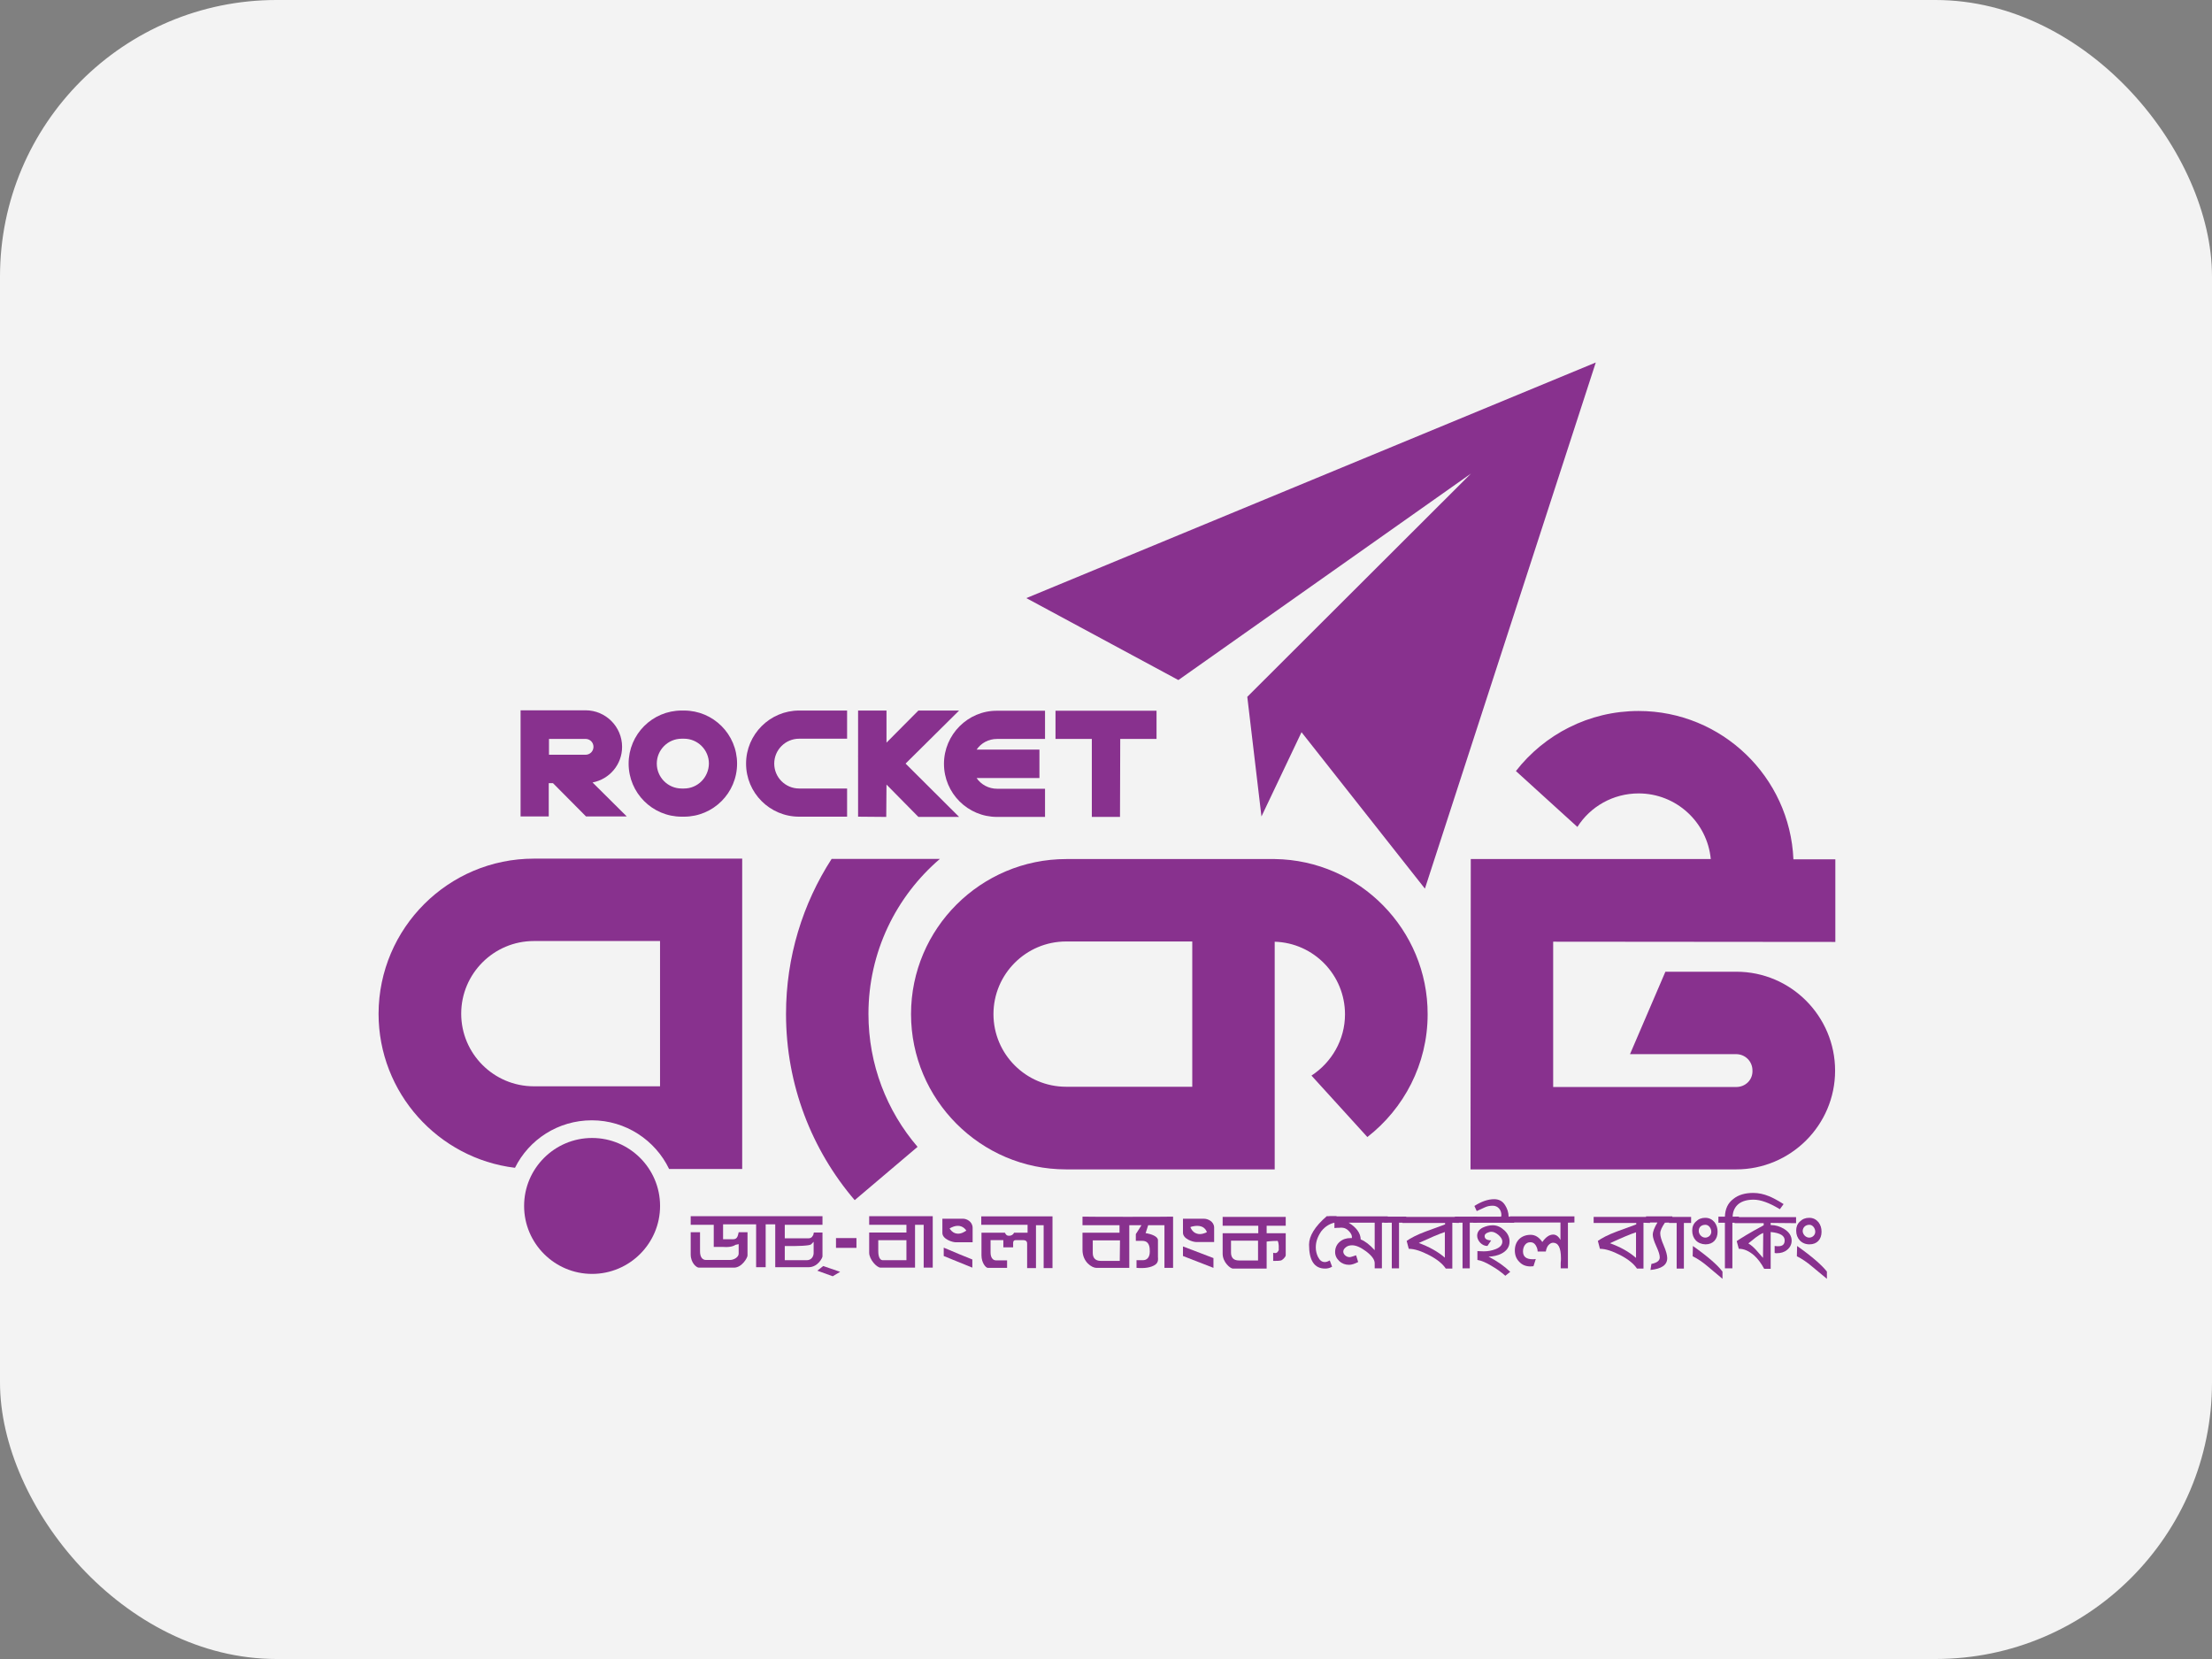
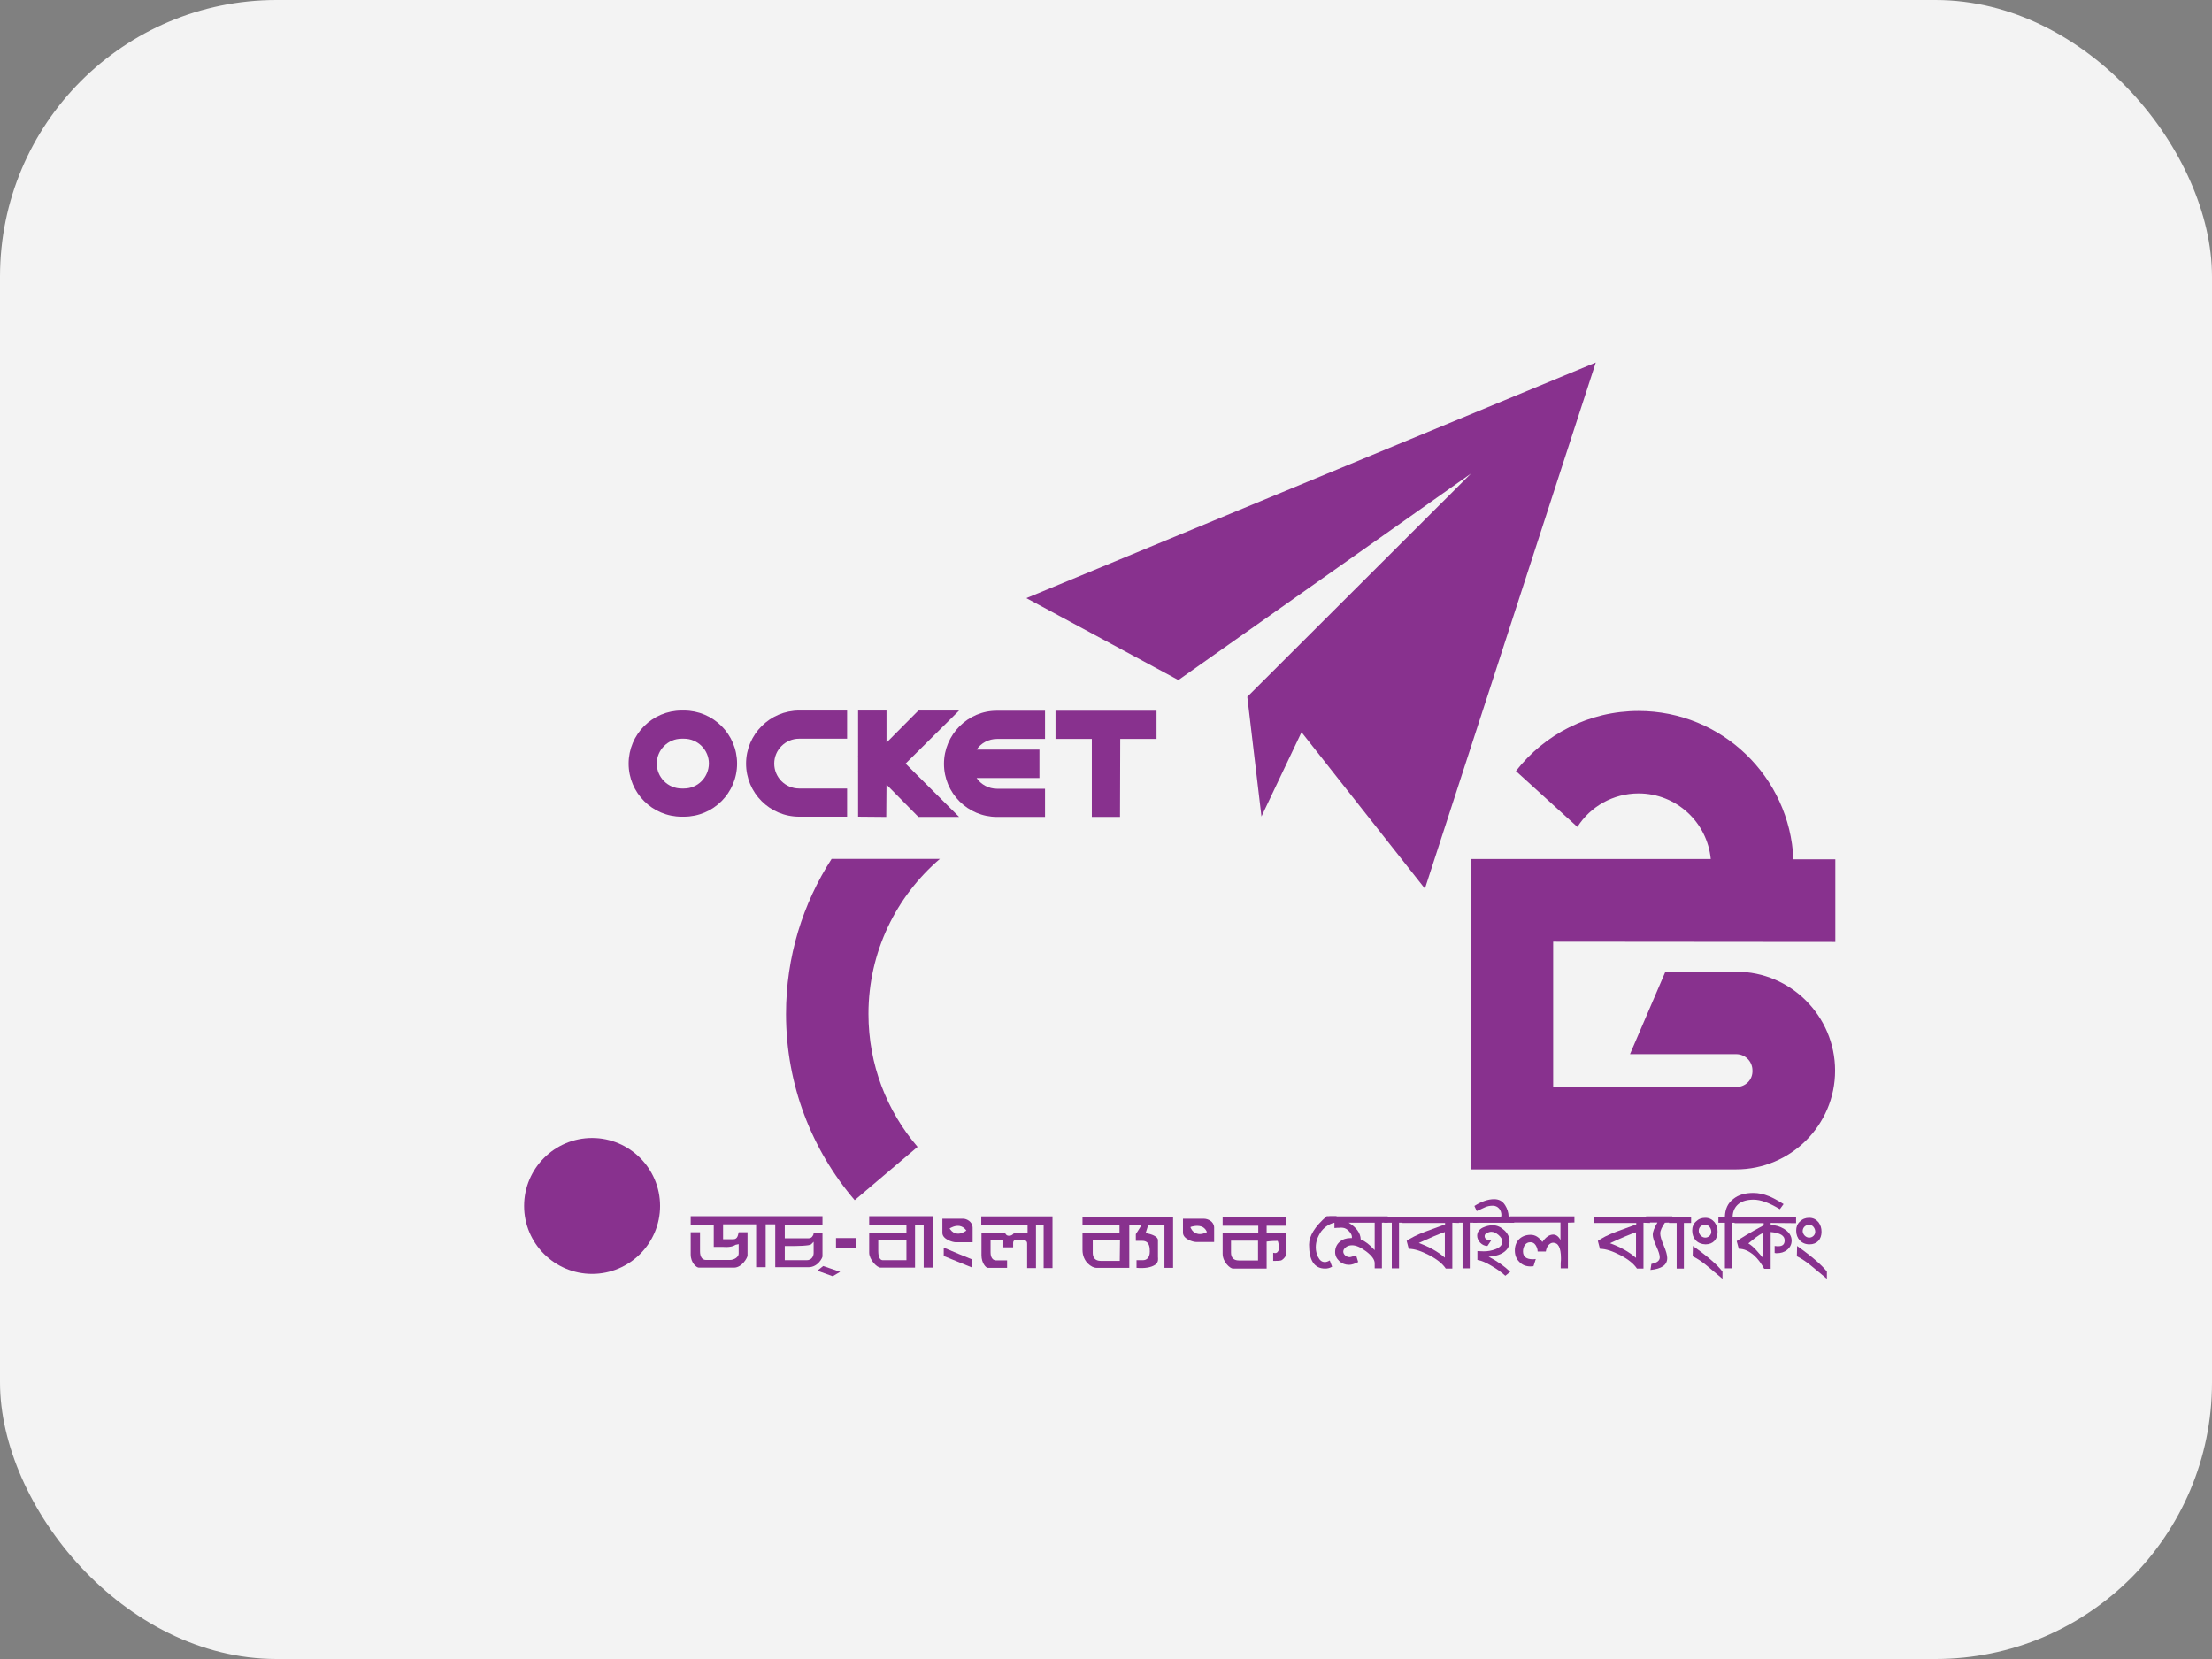
<svg xmlns="http://www.w3.org/2000/svg" width="64" height="48" viewBox="0 0 64 48" fill="none">
  <rect x="0" y="0" width="64" height="48" fill="#808080" stroke="none" />
  <g opacity="0.9">
    <rect width="64" height="48" rx="8" fill="white" />
    <path d="M29.695 17.305L46.171 10.488L41.227 25.711L37.657 21.185L36.498 23.623L36.088 20.161L42.561 13.701L34.094 19.676L29.695 17.305Z" fill="#88288F" />
-     <path d="M36.887 24.855H36.82H36.093H34.503H30.852C28.38 24.855 26.359 26.863 26.359 29.341C26.359 31.814 28.373 33.834 30.845 33.834H34.496H36.881V31.45V27.247C38.012 27.28 38.915 28.21 38.915 29.348C38.915 30.089 38.524 30.742 37.945 31.12L39.562 32.898C40.619 32.076 41.306 30.79 41.306 29.348C41.313 26.896 39.333 24.889 36.887 24.855ZM30.845 31.443C29.687 31.443 28.744 30.5 28.744 29.341C28.744 28.183 29.687 27.24 30.845 27.24H34.496V31.443H30.845Z" fill="#88288F" />
    <path d="M50.239 31.45H44.938V27.246L53.102 27.253V24.862H51.889C51.788 22.477 49.815 20.571 47.41 20.571C45.969 20.571 44.682 21.252 43.86 22.309L45.639 23.926C46.009 23.34 46.669 22.956 47.41 22.956C48.501 22.956 49.397 23.791 49.498 24.855H44.938H44.702H42.554L42.547 33.834H44.743H44.931H50.232C51.809 33.834 53.095 32.554 53.095 30.978C53.095 29.402 51.815 28.115 50.239 28.115H48.185L47.161 30.5H50.232C50.495 30.5 50.704 30.709 50.704 30.971C50.717 31.241 50.502 31.45 50.239 31.45Z" fill="#88288F" />
-     <path d="M19.097 24.843H15.446C12.974 24.843 10.96 26.85 10.953 29.329C10.953 31.619 12.678 33.519 14.9 33.788C15.304 32.973 16.146 32.414 17.123 32.414C18.107 32.414 18.962 32.993 19.359 33.822H21.474V31.437V27.234V24.843H19.097ZM19.097 31.43H15.446C14.287 31.43 13.344 30.487 13.344 29.329C13.344 28.17 14.287 27.227 15.446 27.227H19.097V31.43Z" fill="#88288F" />
    <path d="M19.098 34.892C19.098 35.976 18.215 36.858 17.131 36.858C16.047 36.858 15.164 35.976 15.164 34.892C15.164 33.807 16.047 32.925 17.131 32.925C18.215 32.925 19.098 33.807 19.098 34.892Z" fill="#88288F" />
    <path d="M38.07 36.091C38.07 36.185 38.09 36.273 38.131 36.361C38.185 36.468 38.245 36.515 38.333 36.515C38.373 36.515 38.414 36.502 38.474 36.468L38.542 36.65C38.468 36.691 38.407 36.704 38.34 36.704C38.023 36.704 37.875 36.462 37.875 36.01C37.875 35.761 38.043 35.485 38.387 35.188H38.67V35.364C38.488 35.391 38.346 35.478 38.232 35.62C38.124 35.775 38.07 35.923 38.07 36.091Z" fill="#88288F" />
    <path d="M39.983 35.376V36.696H39.774V36.548C39.774 36.447 39.694 36.333 39.525 36.205C39.37 36.09 39.236 36.03 39.121 36.03C39.06 36.03 39 36.043 38.953 36.077C38.899 36.117 38.865 36.158 38.865 36.211C38.865 36.299 38.959 36.373 39.047 36.373C39.081 36.373 39.135 36.353 39.236 36.319L39.296 36.514C39.188 36.568 39.108 36.595 39.033 36.595C38.926 36.595 38.831 36.562 38.751 36.488C38.67 36.413 38.629 36.326 38.629 36.225C38.629 36.104 38.676 36.003 38.764 35.928C38.852 35.854 38.953 35.821 39.081 35.821C39.094 35.821 39.108 35.821 39.114 35.821V35.807C39.121 35.76 39.101 35.7 39.04 35.632C38.98 35.565 38.919 35.531 38.858 35.524C38.831 35.518 38.791 35.518 38.737 35.524C38.71 35.524 38.676 35.524 38.609 35.531V35.37H38.461V35.194H40.152V35.37L39.983 35.376ZM39.774 35.376H39.02C39.242 35.511 39.364 35.673 39.37 35.861C39.492 35.908 39.626 36.009 39.774 36.171V35.376Z" fill="#88288F" />
    <path d="M40.478 35.376V36.697H40.269V35.376H40.047V35.201H40.687V35.376H40.478Z" fill="#88288F" />
    <path d="M42.02 35.377V36.704H41.831C41.743 36.57 41.589 36.442 41.359 36.32C41.124 36.199 40.928 36.132 40.76 36.132L40.699 35.903C40.814 35.822 40.989 35.728 41.245 35.633C41.319 35.606 41.508 35.539 41.811 35.425V35.384H40.578V35.209H42.208V35.384L42.02 35.377ZM41.804 35.647C41.636 35.701 41.386 35.809 41.05 35.963C41.339 36.071 41.595 36.206 41.804 36.388V35.647Z" fill="#88288F" />
    <path d="M42.525 35.376V36.697H42.316V35.376H42.094V35.201H42.734V35.376H42.525Z" fill="#88288F" />
    <path d="M42.625 35.377V35.202H43.433L43.44 35.154C43.44 35.006 43.339 34.885 43.191 34.885C43.11 34.885 43.036 34.898 42.962 34.932L42.726 35.04L42.659 34.892C42.861 34.764 43.049 34.696 43.231 34.696C43.366 34.696 43.474 34.75 43.548 34.871C43.608 34.966 43.649 35.08 43.649 35.202H43.81V35.377H42.625ZM43.554 36.912C43.433 36.805 43.312 36.717 43.171 36.636C42.995 36.528 42.867 36.474 42.746 36.454V36.198C42.8 36.198 42.888 36.205 42.928 36.205C43.049 36.205 43.157 36.185 43.265 36.145C43.406 36.091 43.467 36.017 43.467 35.922C43.467 35.861 43.433 35.801 43.359 35.734C43.285 35.673 43.218 35.639 43.15 35.639C43.11 35.639 43.063 35.653 43.022 35.673C42.975 35.7 42.955 35.727 42.955 35.761C42.955 35.835 43.002 35.882 43.144 35.889L43.036 36.05C42.955 36.05 42.888 36.017 42.827 35.956C42.767 35.889 42.739 35.821 42.739 35.754C42.739 35.653 42.793 35.572 42.901 35.518C42.989 35.478 43.083 35.451 43.191 35.451C43.319 35.451 43.427 35.505 43.528 35.599C43.629 35.693 43.676 35.801 43.676 35.922C43.676 36.077 43.595 36.192 43.44 36.272C43.332 36.326 43.211 36.353 43.07 36.36C43.319 36.488 43.521 36.63 43.696 36.798L43.554 36.912Z" fill="#88288F" />
    <path d="M45.365 35.376V36.696H45.156C45.156 36.649 45.156 36.602 45.156 36.541C45.163 36.481 45.163 36.434 45.163 36.407C45.163 36.09 45.082 35.956 44.934 35.956C44.886 35.956 44.839 35.982 44.792 36.036C44.758 36.084 44.738 36.137 44.725 36.211H44.489C44.489 36.137 44.462 36.077 44.428 36.023C44.388 35.962 44.334 35.942 44.28 35.942C44.206 35.942 44.159 35.969 44.119 36.023C44.085 36.07 44.065 36.137 44.065 36.205C44.065 36.36 44.159 36.434 44.348 36.434C44.368 36.434 44.388 36.434 44.435 36.427L44.368 36.636C44.321 36.636 44.3 36.642 44.287 36.642C44.152 36.642 44.044 36.602 43.957 36.508C43.869 36.42 43.829 36.312 43.829 36.178C43.829 35.908 44.011 35.727 44.287 35.727C44.415 35.727 44.529 35.794 44.624 35.935C44.725 35.794 44.826 35.72 44.94 35.72C45.021 35.72 45.095 35.774 45.149 35.875V35.37H43.688V35.194H45.553V35.37L45.365 35.376Z" fill="#88288F" />
    <path d="M47.551 35.377V36.704H47.362C47.275 36.57 47.12 36.442 46.891 36.32C46.655 36.199 46.46 36.132 46.291 36.132L46.231 35.903C46.345 35.822 46.52 35.728 46.776 35.633C46.85 35.606 47.039 35.539 47.342 35.425V35.384H46.109V35.209H47.739V35.384L47.551 35.377ZM47.335 35.654C47.167 35.708 46.918 35.815 46.581 35.97C46.877 36.078 47.127 36.213 47.335 36.395V35.654Z" fill="#88288F" />
    <path d="M48.171 35.376C48.083 35.504 48.036 35.605 48.036 35.686C48.036 35.767 48.07 35.881 48.137 36.036C48.204 36.191 48.238 36.319 48.238 36.4C48.238 36.602 48.076 36.71 47.753 36.744L47.78 36.569C47.955 36.535 48.022 36.467 48.022 36.38C48.022 36.306 47.989 36.205 47.921 36.056C47.854 35.908 47.82 35.801 47.82 35.727C47.82 35.632 47.867 35.518 47.955 35.37H47.625V35.194H48.386V35.37L48.171 35.376Z" fill="#88288F" />
    <path d="M48.72 35.384V36.704H48.511V35.384H48.289V35.209H48.929V35.384H48.72Z" fill="#88288F" />
    <path d="M48.961 35.606C48.961 35.498 48.995 35.41 49.069 35.343C49.143 35.269 49.23 35.235 49.338 35.235C49.453 35.235 49.54 35.282 49.608 35.363C49.668 35.444 49.695 35.532 49.695 35.639C49.695 35.855 49.567 36.003 49.345 36.003C49.109 35.996 48.961 35.835 48.961 35.606ZM49.412 36.643C49.271 36.522 49.123 36.421 48.974 36.347L48.981 36.05C49.419 36.36 49.695 36.603 49.837 36.791V37L49.412 36.643ZM49.15 35.612C49.15 35.714 49.237 35.808 49.338 35.808C49.432 35.808 49.513 35.734 49.513 35.639C49.513 35.538 49.439 35.437 49.345 35.437C49.224 35.437 49.15 35.505 49.15 35.612Z" fill="#88288F" />
    <path d="M51.497 34.986C51.187 34.798 50.938 34.71 50.736 34.71C50.554 34.71 50.413 34.75 50.305 34.831C50.197 34.919 50.136 35.04 50.13 35.202H50.312V35.377H50.123V36.697H49.907V35.377H49.719V35.202H49.907C49.914 34.986 49.988 34.811 50.15 34.69C50.298 34.569 50.493 34.515 50.729 34.515C50.877 34.515 51.032 34.548 51.18 34.609C51.281 34.649 51.423 34.723 51.605 34.838L51.497 34.986Z" fill="#88288F" />
    <path d="M51.231 35.383V35.444C51.373 35.444 51.501 35.484 51.622 35.558C51.764 35.646 51.838 35.76 51.838 35.895C51.838 36.003 51.791 36.097 51.703 36.165C51.622 36.232 51.521 36.259 51.407 36.259C51.4 36.259 51.393 36.259 51.386 36.259C51.38 36.259 51.373 36.259 51.346 36.252V36.05C51.393 36.057 51.427 36.057 51.454 36.057C51.575 36.057 51.636 36.003 51.636 35.888C51.636 35.754 51.514 35.673 51.231 35.646V36.71H51.043C50.955 36.548 50.861 36.421 50.747 36.319C50.605 36.198 50.464 36.131 50.309 36.131L50.248 35.909C50.356 35.835 50.612 35.673 51.029 35.451V35.39H50.188V35.215H51.966V35.39L51.231 35.383ZM51.016 35.673C50.949 35.7 50.874 35.747 50.794 35.808C50.794 35.808 50.726 35.861 50.585 35.976C50.666 36.023 50.74 36.09 50.814 36.171C50.848 36.212 50.915 36.286 51.009 36.394L51.016 35.673Z" fill="#88288F" />
    <path d="M51.969 35.606C51.969 35.498 52.002 35.41 52.077 35.343C52.151 35.269 52.238 35.235 52.346 35.235C52.461 35.235 52.548 35.282 52.615 35.363C52.676 35.444 52.703 35.532 52.703 35.639C52.703 35.855 52.575 36.003 52.353 36.003C52.124 36.003 51.969 35.835 51.969 35.606ZM52.427 36.643C52.285 36.522 52.137 36.421 51.989 36.347L51.996 36.05C52.434 36.36 52.71 36.603 52.858 36.791V37L52.427 36.643ZM52.157 35.612C52.157 35.714 52.245 35.808 52.346 35.808C52.44 35.808 52.521 35.734 52.521 35.639C52.521 35.538 52.447 35.437 52.353 35.437C52.238 35.437 52.164 35.511 52.157 35.612Z" fill="#88288F" />
    <path d="M27.926 35.626C27.919 35.626 27.818 35.706 27.697 35.693C27.616 35.686 27.549 35.646 27.495 35.572L27.474 35.545L27.508 35.524C27.515 35.524 27.629 35.45 27.764 35.471C27.831 35.484 27.892 35.518 27.939 35.578L27.959 35.605L27.926 35.626ZM27.872 35.262C27.872 35.262 27.333 35.262 27.266 35.262C27.266 35.322 27.266 35.673 27.266 35.673C27.266 35.855 27.562 35.942 27.643 35.942C27.643 35.942 28.074 35.942 28.141 35.942C28.141 35.881 28.141 35.518 28.141 35.518C28.134 35.336 27.959 35.262 27.872 35.262Z" fill="#88288F" />
    <path d="M27.305 36.34C27.345 36.36 28.039 36.636 28.133 36.677C28.133 36.61 28.133 36.468 28.133 36.441C28.093 36.428 27.406 36.145 27.305 36.098C27.305 36.172 27.305 36.313 27.305 36.34Z" fill="#88288F" />
    <path d="M34.887 35.666C34.88 35.666 34.752 35.733 34.631 35.693C34.557 35.673 34.496 35.619 34.456 35.538L34.442 35.504L34.476 35.491C34.483 35.491 34.624 35.444 34.752 35.484C34.819 35.504 34.873 35.551 34.907 35.619L34.92 35.646L34.887 35.666ZM34.84 35.262C34.84 35.262 34.294 35.262 34.227 35.262C34.227 35.322 34.227 35.666 34.227 35.666C34.227 35.848 34.516 35.935 34.604 35.935C34.604 35.935 35.062 35.935 35.129 35.935C35.129 35.875 35.129 35.511 35.129 35.511C35.122 35.336 34.941 35.262 34.84 35.262Z" fill="#88288F" />
-     <path d="M34.227 36.34C34.267 36.353 35.008 36.643 35.109 36.683C35.109 36.616 35.109 36.434 35.109 36.4C35.042 36.373 34.348 36.111 34.227 36.063C34.227 36.131 34.227 36.306 34.227 36.34Z" fill="#88288F" />
    <path d="M23.817 36.63L24.308 36.798L24.093 36.926L23.648 36.765L23.817 36.63Z" fill="#88288F" />
    <path d="M23.541 36.253C23.541 36.34 23.487 36.462 23.339 36.462H22.706V36.051H22.753C23.069 36.057 23.426 36.044 23.467 36.004L23.541 35.929V36.024V36.253ZM23.797 35.66C23.743 35.66 23.588 35.66 23.548 35.66C23.541 35.673 23.534 35.721 23.534 35.721C23.514 35.761 23.487 35.828 23.393 35.828H22.706V35.438C22.706 35.438 23.723 35.438 23.797 35.438C23.797 35.391 23.797 35.236 23.797 35.188C23.716 35.188 20.072 35.188 19.984 35.188C19.984 35.236 19.984 35.391 19.984 35.438C20.065 35.438 20.651 35.438 20.651 35.438C20.651 35.438 20.651 36.017 20.651 36.078C20.712 36.078 20.934 36.078 20.934 36.078C21.183 36.098 21.278 36.017 21.278 36.017L21.372 35.997V36.273C21.372 36.367 21.244 36.455 21.116 36.455H20.429C20.314 36.455 20.254 36.361 20.254 36.206C20.254 36.206 20.254 35.714 20.254 35.653C20.2 35.653 20.045 35.653 19.984 35.653C19.984 35.714 19.984 36.293 19.984 36.293C19.984 36.542 20.153 36.677 20.22 36.677H21.237C21.466 36.677 21.628 36.388 21.628 36.327C21.628 36.327 21.628 35.721 21.628 35.653C21.567 35.653 21.426 35.653 21.372 35.653C21.352 35.714 21.352 35.855 21.217 35.855H20.921V35.424H21.877C21.877 35.424 21.877 36.603 21.877 36.664C21.938 36.664 22.093 36.664 22.153 36.664C22.153 36.596 22.153 35.424 22.153 35.424H22.43C22.43 35.424 22.43 36.603 22.43 36.664C22.504 36.664 23.406 36.664 23.406 36.664C23.669 36.657 23.797 36.387 23.797 36.354C23.797 36.367 23.797 35.727 23.797 35.66Z" fill="#88288F" />
    <path d="M24.188 36.104C24.262 36.104 24.713 36.104 24.78 36.104C24.78 36.057 24.78 35.862 24.78 35.821C24.713 35.821 24.262 35.821 24.188 35.821C24.188 35.868 24.188 36.057 24.188 36.104Z" fill="#88288F" />
    <path d="M26.226 36.462H25.546C25.411 36.462 25.411 36.246 25.411 36.185V35.882H26.226V36.462ZM25.148 35.438C25.229 35.438 26.226 35.438 26.226 35.438V35.66C26.226 35.66 25.229 35.66 25.148 35.66C25.148 35.727 25.148 36.246 25.148 36.246C25.148 36.435 25.364 36.677 25.479 36.677C25.479 36.677 26.395 36.677 26.475 36.677C26.475 36.61 26.475 35.438 26.475 35.438H26.725C26.725 35.438 26.725 36.623 26.725 36.677H26.987C26.987 36.616 26.987 35.249 26.987 35.188C26.907 35.188 25.229 35.188 25.148 35.188C25.148 35.229 25.148 35.397 25.148 35.438Z" fill="#88288F" />
    <path d="M28.391 35.437C28.471 35.437 29.731 35.437 29.731 35.437V35.666H29.354H29.34C29.327 35.693 29.3 35.74 29.219 35.753C29.138 35.76 29.118 35.733 29.098 35.706C29.084 35.686 29.078 35.666 29.071 35.666C29.071 35.666 28.471 35.666 28.397 35.666C28.397 35.733 28.397 36.319 28.397 36.319C28.397 36.541 28.525 36.683 28.579 36.683C28.579 36.683 29.064 36.683 29.138 36.683C29.138 36.636 29.138 36.515 29.138 36.467C29.071 36.467 28.828 36.467 28.828 36.467C28.66 36.467 28.66 36.272 28.66 36.232V35.881H29.03C29.03 35.881 29.03 36.036 29.03 36.09C29.084 36.09 29.259 36.09 29.313 36.09C29.313 36.043 29.313 35.969 29.313 35.969C29.313 35.875 29.367 35.881 29.421 35.881H29.603C29.718 35.881 29.718 35.956 29.718 35.989C29.718 35.989 29.718 36.622 29.718 36.69C29.778 36.69 29.913 36.69 29.974 36.69C29.974 36.622 29.974 35.45 29.974 35.45H30.196C30.196 35.45 30.196 36.622 30.196 36.69C30.25 36.69 30.398 36.69 30.452 36.69C30.452 36.622 30.452 35.262 30.452 35.194C30.371 35.194 28.471 35.194 28.391 35.194C28.391 35.228 28.391 35.396 28.391 35.437Z" fill="#88288F" />
    <path d="M32.398 36.481H31.846C31.691 36.481 31.617 36.393 31.617 36.252V35.888H32.405L32.398 36.481ZM31.32 35.201C31.32 35.248 31.32 35.397 31.32 35.45C31.401 35.45 32.391 35.45 32.391 35.45V35.666C32.391 35.666 31.394 35.666 31.32 35.666C31.32 35.727 31.32 36.164 31.32 36.164C31.32 36.515 31.596 36.683 31.718 36.683C31.718 36.683 32.593 36.683 32.674 36.683C32.674 36.616 32.674 35.45 32.674 35.45H33.025C33.025 35.45 32.876 35.693 32.863 35.706C32.863 35.727 32.863 35.855 32.863 35.902C32.917 35.902 33.051 35.902 33.051 35.902C33.267 35.902 33.267 36.111 33.267 36.212C33.267 36.4 33.166 36.461 33.072 36.461C33.072 36.461 32.944 36.461 32.883 36.461C32.883 36.508 32.883 36.636 32.883 36.683C33.112 36.703 33.307 36.676 33.429 36.589C33.53 36.515 33.503 36.4 33.503 36.373V35.882C33.503 35.767 33.294 35.706 33.193 35.686L33.146 35.679L33.22 35.45H33.691C33.691 35.45 33.691 36.622 33.691 36.683C33.752 36.683 33.887 36.683 33.941 36.683C33.941 36.616 33.941 35.269 33.941 35.201C33.86 35.208 31.401 35.208 31.32 35.201Z" fill="#88288F" />
    <path d="M36.399 36.469H35.846C35.685 36.469 35.617 36.381 35.617 36.24V35.896H36.399V36.469ZM36.965 35.903C36.971 35.903 36.992 35.95 36.998 36.044C36.998 36.071 36.998 36.145 36.998 36.172L36.985 36.192C36.944 36.28 36.864 36.253 36.837 36.246C36.837 36.28 36.837 36.435 36.837 36.482C37.072 36.482 37.072 36.475 37.133 36.422C37.194 36.361 37.2 36.334 37.2 36.314C37.2 36.314 37.2 35.741 37.2 35.681C37.126 35.681 36.648 35.681 36.648 35.681V35.465C36.648 35.465 37.126 35.465 37.2 35.465C37.2 35.418 37.2 35.256 37.2 35.209C37.12 35.209 35.456 35.209 35.375 35.209C35.375 35.256 35.375 35.418 35.375 35.465C35.449 35.465 36.406 35.465 36.406 35.465V35.681C36.406 35.681 35.449 35.681 35.375 35.681C35.375 35.741 35.375 36.273 35.375 36.273C35.375 36.522 35.597 36.704 35.671 36.704C35.671 36.704 36.567 36.704 36.648 36.704C36.648 36.644 36.648 35.923 36.648 35.923C36.648 35.923 36.763 35.903 36.965 35.903Z" fill="#88288F" />
    <path d="M25.127 29.336C25.127 27.544 25.928 25.934 27.195 24.85H24.062C23.227 26.143 22.742 27.685 22.742 29.336C22.742 31.39 23.49 33.276 24.729 34.724L26.548 33.182C25.659 32.145 25.127 30.804 25.127 29.336Z" fill="#88288F" />
    <path d="M21.586 22.093C21.586 22.942 22.273 23.629 23.122 23.629H24.509V22.814H23.122C22.724 22.814 22.401 22.491 22.401 22.093C22.401 21.696 22.724 21.373 23.122 21.373H24.509V20.558H23.122C22.28 20.558 21.586 21.245 21.586 22.093Z" fill="#88288F" />
    <path d="M19.791 20.558H19.757H19.723C18.875 20.558 18.188 21.245 18.188 22.093C18.188 22.942 18.875 23.629 19.723 23.629H19.757H19.791C20.639 23.629 21.326 22.942 21.326 22.093C21.326 21.245 20.639 20.558 19.791 20.558ZM19.791 22.814H19.757H19.723C19.326 22.814 19.003 22.491 19.003 22.093C19.003 21.696 19.326 21.373 19.723 21.373H19.757H19.791C20.188 21.373 20.511 21.696 20.511 22.093C20.505 22.491 20.188 22.814 19.791 22.814Z" fill="#88288F" />
    <path d="M33.462 20.564H32.412H32.344H31.59H31.354H30.539V20.625V21.38H31.59V23.636H32.405L32.412 21.38H33.462V20.564Z" fill="#88288F" />
    <path d="M27.312 22.1C27.312 22.949 28 23.636 28.848 23.636H30.236V22.821H28.848C28.606 22.821 28.384 22.7 28.256 22.511H29.259H30.074V22.444V21.689H28.256C28.384 21.501 28.599 21.38 28.848 21.38H30.236V20.564H28.848C28.006 20.558 27.312 21.252 27.312 22.1Z" fill="#88288F" />
    <path d="M27.75 20.558H26.572L25.649 21.487V21.379V20.558H25.581H24.827V21.871H24.82L24.827 21.878V22.316L24.82 22.322H24.827V23.629L25.642 23.636L25.649 22.7L26.572 23.636H27.75L26.201 22.093L27.75 20.558Z" fill="#88288F" />
-     <path d="M17.999 21.608C17.999 21.029 17.528 20.551 16.942 20.551H15.884H15.817H15.278H15.062V23.622H15.877V22.659H15.999L16.955 23.622H18.134L17.144 22.639C17.636 22.545 17.999 22.12 17.999 21.608ZM16.942 21.379C17.07 21.379 17.171 21.48 17.171 21.608C17.171 21.736 17.07 21.837 16.942 21.837H15.884V21.379H16.942Z" fill="#88288F" />
  </g>
</svg>